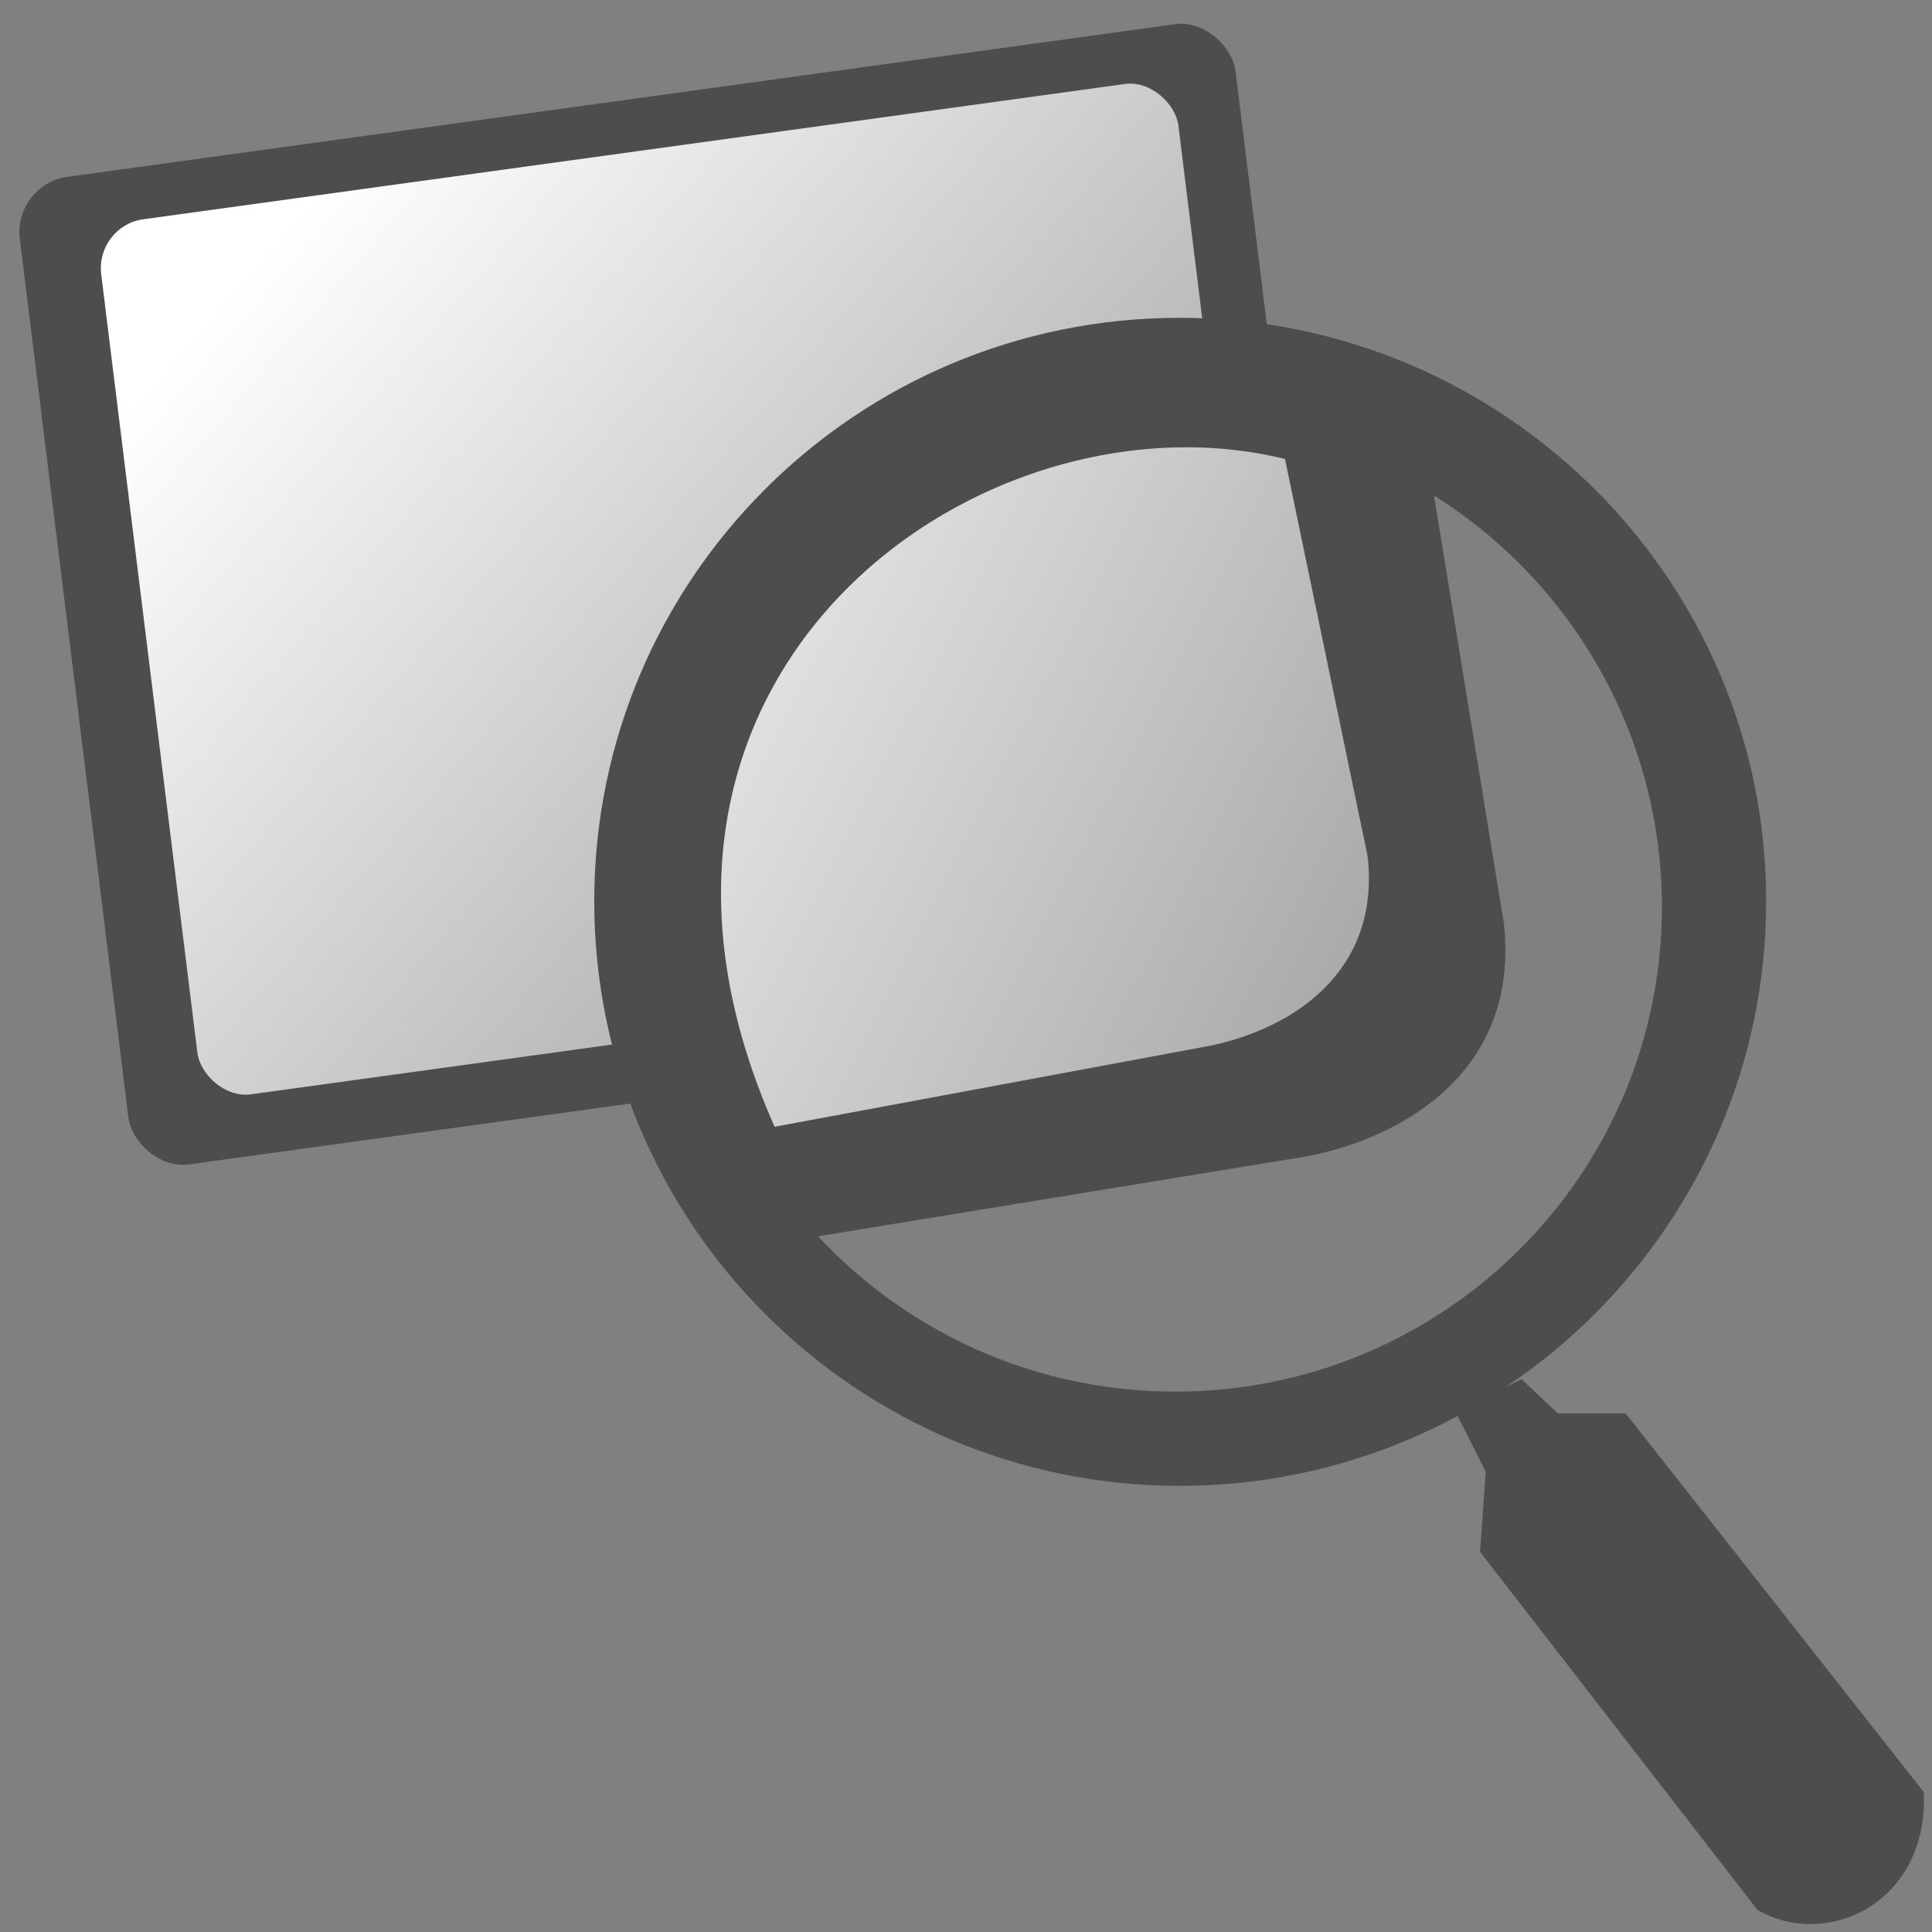
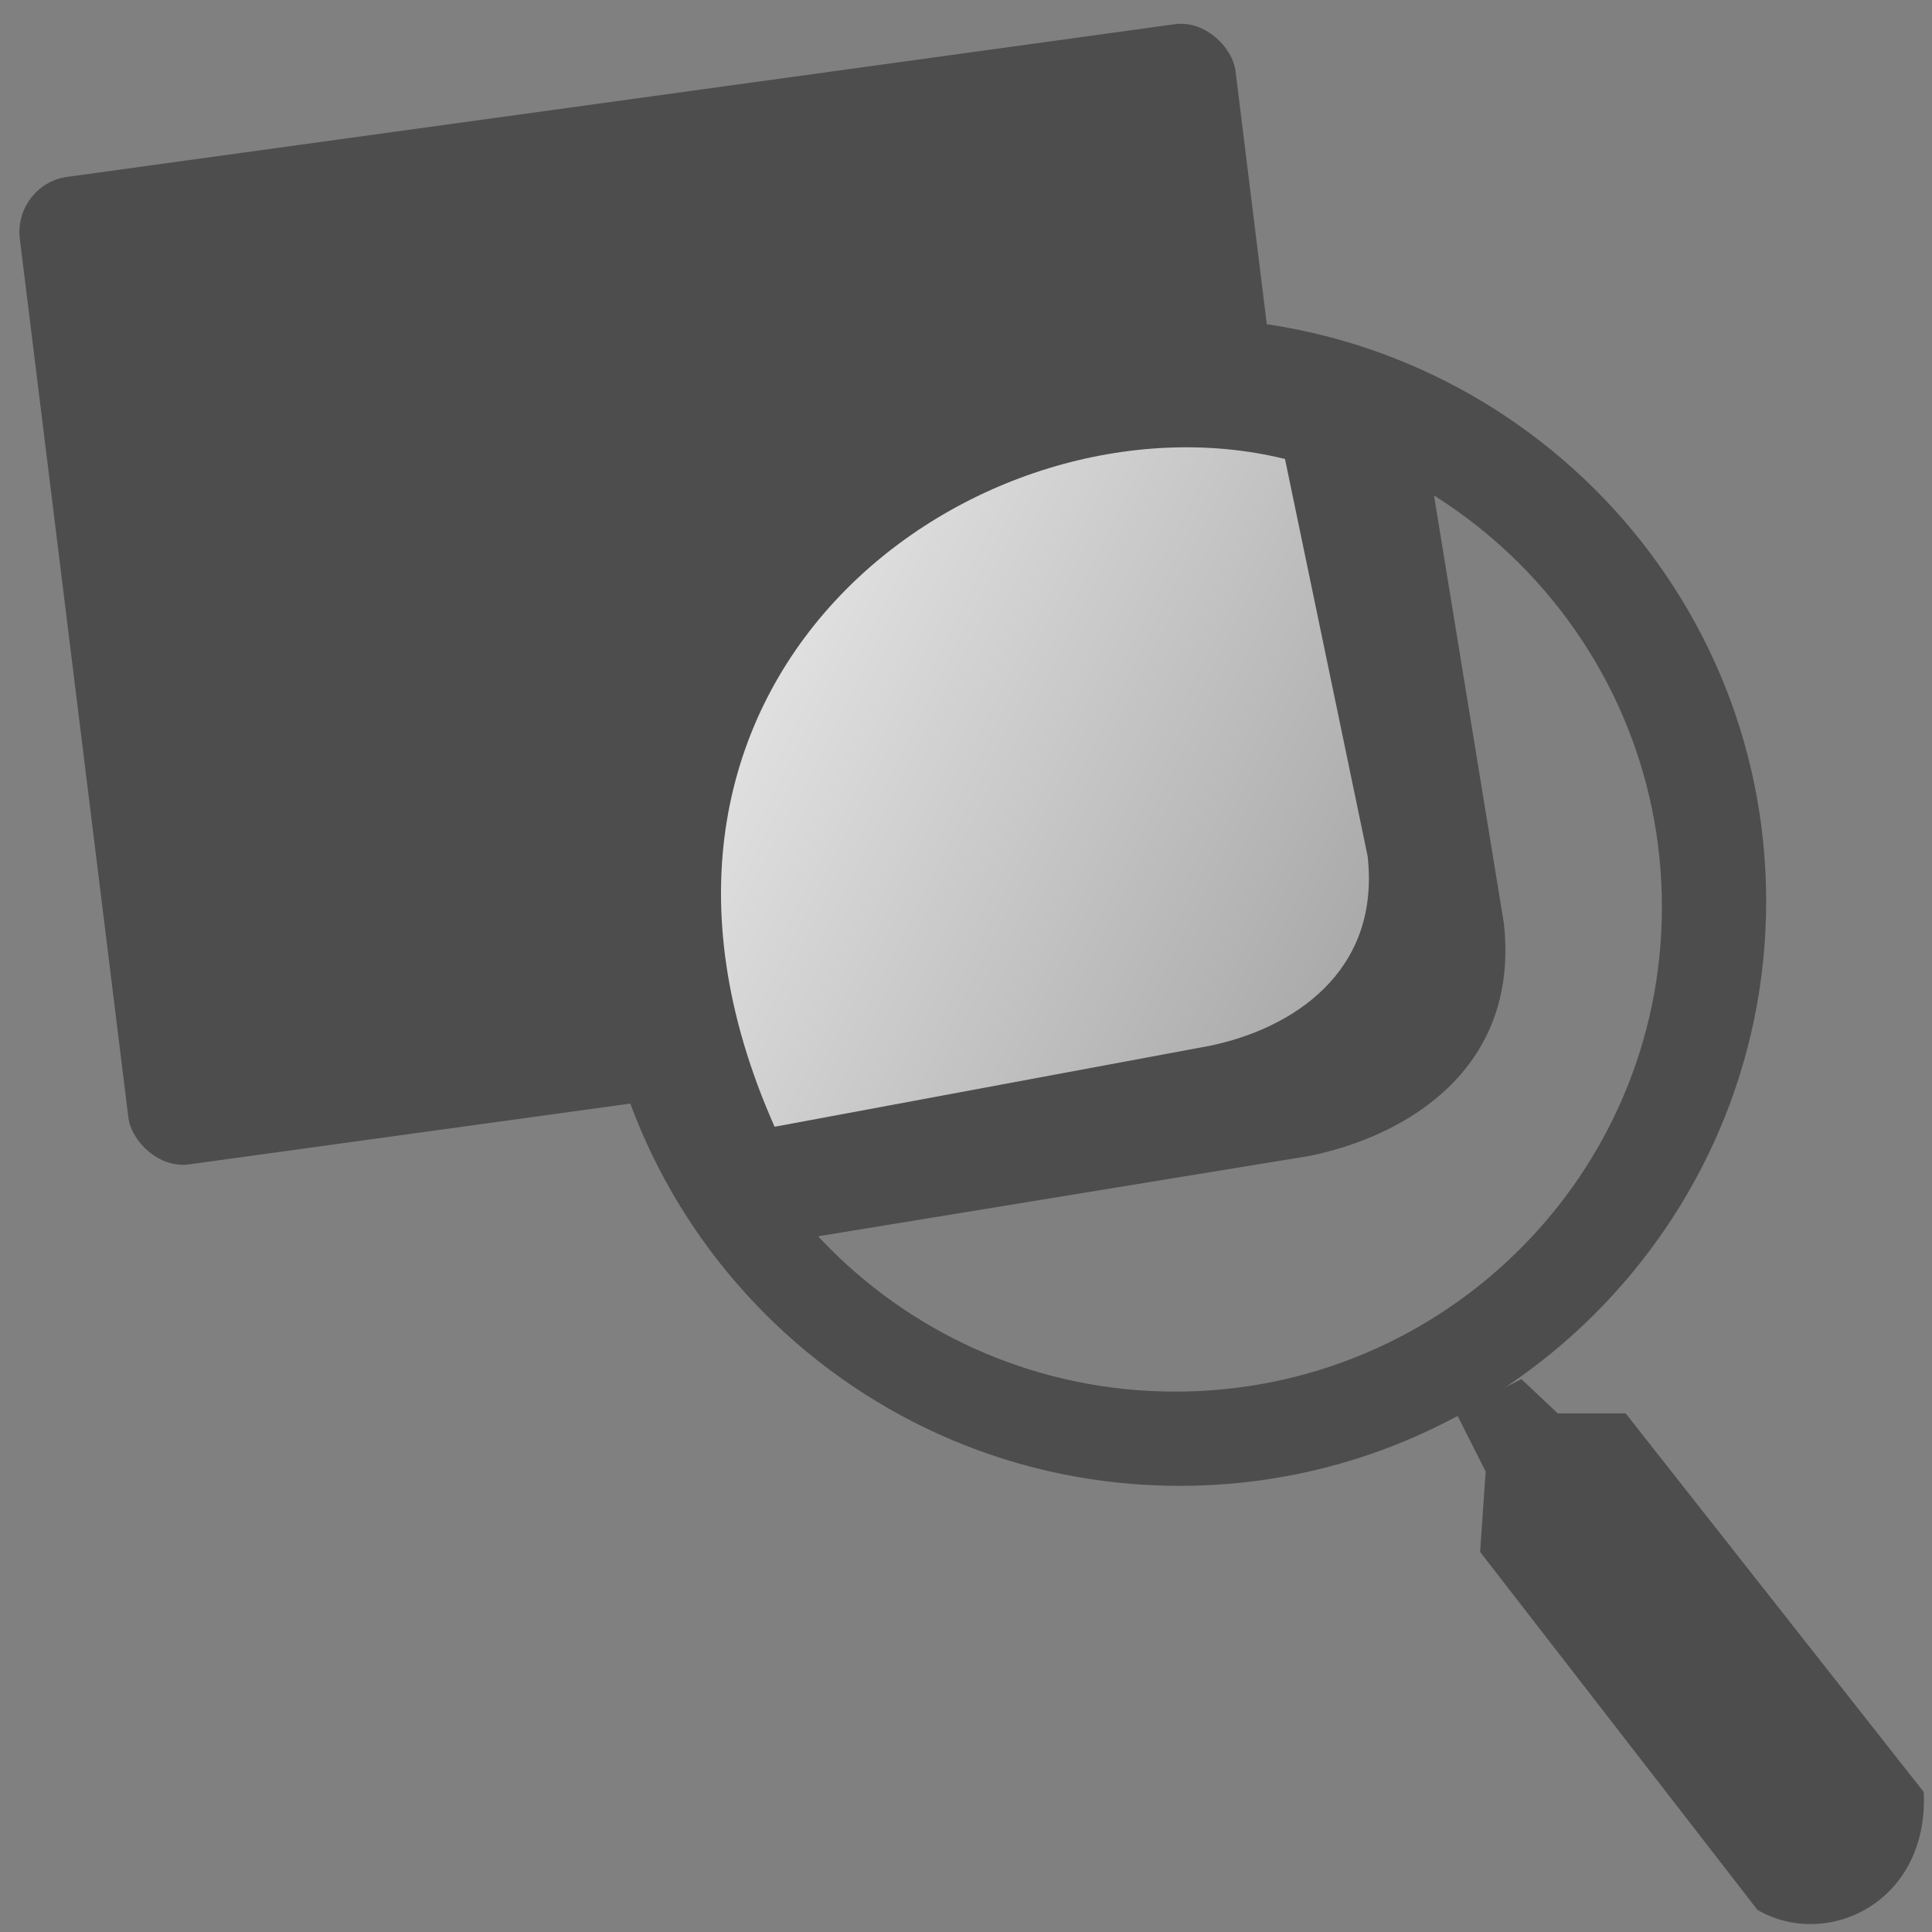
<svg xmlns="http://www.w3.org/2000/svg" xmlns:ns1="http://sodipodi.sourceforge.net/DTD/sodipodi-0.dtd" xmlns:ns2="http://www.inkscape.org/namespaces/inkscape" xmlns:xlink="http://www.w3.org/1999/xlink" width="48px" height="48px" id="svg2383" ns1:version="0.32" ns2:version="0.46" ns1:docname="eye-of-gnome.svg" ns2:output_extension="org.inkscape.output.svg.inkscape">
  <rect width="100%" height="100%" fill="#808080" stroke="none" />
  <defs id="defs2385">
    <linearGradient id="linearGradient3242">
      <stop style="stop-color:#ffffff;stop-opacity:1;" offset="0" id="stop3244" />
      <stop style="stop-color:#acabab;stop-opacity:0" offset="1" id="stop3246" />
    </linearGradient>
    <ns2:perspective ns1:type="inkscape:persp3d" ns2:vp_x="0 : 24 : 1" ns2:vp_y="0 : 1000 : 0" ns2:vp_z="48 : 24 : 1" ns2:persp3d-origin="24 : 16 : 1" id="perspective2391" />
    <linearGradient y2="41.365" x2="41.631" y1="3.737" x1="30.922" gradientUnits="userSpaceOnUse" id="linearGradient3187" xlink:href="#linearGradient4152" ns2:collect="always" />
    <linearGradient gradientUnits="userSpaceOnUse" y2="41.365" x2="41.631" y1="3.737" x1="30.922" id="linearGradient3181" xlink:href="#linearGradient4152" ns2:collect="always" />
    <linearGradient y2="58.758" x2="21.984" y1="11.303" x1="23.862" gradientUnits="userSpaceOnUse" id="linearGradient2397" xlink:href="#linearGradient4152" ns2:collect="always" />
    <ns2:perspective ns1:type="inkscape:persp3d" ns2:vp_x="0 : 526.18109 : 1" ns2:vp_y="0 : 1000 : 0" ns2:vp_z="744.09448 : 526.18109 : 1" ns2:persp3d-origin="372.04724 : 350.78739 : 1" id="perspective2398" />
    <linearGradient gradientUnits="userSpaceOnUse" y2="58.758" x2="21.984" y1="11.303" x1="23.862" id="linearGradient4166" xlink:href="#linearGradient4152" ns2:collect="always" />
    <ns2:perspective ns1:type="inkscape:persp3d" ns2:vp_x="0 : 526.18109 : 1" ns2:vp_y="0 : 1000 : 0" ns2:vp_z="744.09448 : 526.18109 : 1" ns2:persp3d-origin="372.04724 : 350.78739 : 1" id="perspective3591" />
    <ns2:perspective id="perspective3225" ns2:persp3d-origin="32 : 21.333333 : 1" ns2:vp_z="64 : 32 : 1" ns2:vp_y="0 : 1000 : 0" ns2:vp_x="0 : 32 : 1" ns1:type="inkscape:persp3d" />
    <linearGradient id="linearGradient4152">
      <stop id="stop4154" offset="0" style="stop-color:#ffffff;stop-opacity:1;" />
      <stop id="stop4156" offset="1" style="stop-color:#acabab;stop-opacity:1;" />
    </linearGradient>
    <linearGradient ns2:collect="always" xlink:href="#linearGradient4152" id="linearGradient3226" x1="24.587" y1="21.727" x2="30.627" y2="44.303" gradientUnits="userSpaceOnUse" gradientTransform="matrix(0.98,0,0,1,0.514,-0.315)" />
    <linearGradient ns2:collect="always" xlink:href="#linearGradient4152" id="linearGradient3240" x1="12.322" y1="18.462" x2="14.108" y2="36.24" gradientUnits="userSpaceOnUse" />
    <linearGradient ns2:collect="always" xlink:href="#linearGradient4152" id="linearGradient3262" x1="33.353" y1="21.373" x2="38.23" y2="38.364" gradientUnits="userSpaceOnUse" />
    <linearGradient ns2:collect="always" xlink:href="#linearGradient4152" id="linearGradient3275" x1="22.625" y1="19.052" x2="26.666" y2="48.944" gradientUnits="userSpaceOnUse" />
    <linearGradient ns2:collect="always" xlink:href="#linearGradient4152" id="linearGradient3277" gradientUnits="userSpaceOnUse" x1="22.625" y1="19.052" x2="26.666" y2="48.944" />
    <linearGradient ns2:collect="always" xlink:href="#linearGradient4152" id="linearGradient3279" gradientUnits="userSpaceOnUse" x1="22.625" y1="19.052" x2="26.666" y2="48.944" />
    <linearGradient ns2:collect="always" xlink:href="#linearGradient4152" id="linearGradient3281" gradientUnits="userSpaceOnUse" x1="22.625" y1="19.052" x2="26.666" y2="48.944" />
    <linearGradient ns2:collect="always" xlink:href="#linearGradient4152" id="linearGradient3284" gradientUnits="userSpaceOnUse" x1="22.625" y1="19.052" x2="26.666" y2="48.944" />
    <linearGradient ns2:collect="always" xlink:href="#linearGradient4152" id="linearGradient3287" gradientUnits="userSpaceOnUse" x1="22.625" y1="19.052" x2="26.666" y2="48.944" gradientTransform="translate(0.157,0.472)" />
    <linearGradient ns2:collect="always" xlink:href="#linearGradient4152" id="linearGradient3290" gradientUnits="userSpaceOnUse" x1="22.625" y1="19.052" x2="26.666" y2="48.944" />
    <linearGradient ns2:collect="always" xlink:href="#linearGradient4152" id="linearGradient3205" gradientUnits="userSpaceOnUse" x1="10.541" y1="6.268" x2="30.894" y2="29.238" />
    <linearGradient ns2:collect="always" xlink:href="#linearGradient4152" id="linearGradient3217" x1="13.267" y1="8.17" x2="35.457" y2="19.499" gradientUnits="userSpaceOnUse" />
  </defs>
  <ns1:namedview id="base" pagecolor="#ffffff" bordercolor="#666666" borderopacity="1.0" ns2:pageopacity="0.0" ns2:pageshadow="2" ns2:zoom="3.88169" ns2:cx="56.960285" ns2:cy="14.36609" ns2:current-layer="layer1" showgrid="true" ns2:grid-bbox="true" ns2:document-units="px" showguides="true" ns2:guide-bbox="true" ns2:window-width="1440" ns2:window-height="854" ns2:window-x="0" ns2:window-y="25" />
  <g id="layer1" ns2:label="Layer 1" ns2:groupmode="layer">
    <g id="g3252">
      <g id="g3245">
        <g id="g3201" transform="matrix(0.763,0,0,0.772,0.114,0.132)">
          <rect transform="matrix(0.991,-0.135,0.124,0.992,0,0)" rx="1.772" y="5.748" x="-0.44" height="32.036" width="39.946" id="rect2414" style="opacity:1;fill:#4d4d4d;fill-opacity:1;stroke:none;stroke-width:1;stroke-linecap:round;stroke-linejoin:round;stroke-miterlimit:4;stroke-dasharray:none;stroke-dashoffset:0;stroke-opacity:1" />
-           <rect style="opacity:1;fill:url(#linearGradient3205);fill-opacity:1;stroke:none;stroke-width:1;stroke-linecap:round;stroke-linejoin:round;stroke-miterlimit:4;stroke-dasharray:none;stroke-dashoffset:0;stroke-opacity:1" id="rect2416" width="35.395" height="28.386" x="2.048" y="7.435" rx="1.57" transform="matrix(0.991,-0.135,0.124,0.992,0,0)" />
        </g>
        <path style="opacity:1;fill:#4d4d4d;fill-opacity:1;stroke:none;stroke-width:1;stroke-linecap:round;stroke-linejoin:round;stroke-miterlimit:4;stroke-dasharray:none;stroke-dashoffset:0;stroke-opacity:1" d="M 35.433,11.121 L 37.362,22.932 C 37.762,26.492 35.03,28.206 32.541,28.717 L 19.283,30.886 C 10.198,13.256 24.388,7.368 35.433,11.121 z" id="path3207" ns1:nodetypes="ccccc" />
        <path ns1:nodetypes="ccccc" id="path3209" d="M 31.925,11.403 L 33.978,21.27 C 34.305,24.171 32.078,25.568 30.05,25.984 L 19.245,27.994 C 14.251,16.758 24.369,9.55 31.925,11.403 z" style="opacity:1;fill:url(#linearGradient3217);fill-opacity:1;stroke:none;stroke-width:1;stroke-linecap:round;stroke-linejoin:round;stroke-miterlimit:4;stroke-dasharray:none;stroke-dashoffset:0;stroke-opacity:1" />
      </g>
      <g id="g3241">
        <path style="opacity:1;fill:#4d4d4d;fill-opacity:1;stroke:none;stroke-width:1;stroke-linecap:round;stroke-linejoin:round;stroke-miterlimit:4;stroke-dasharray:none;stroke-dashoffset:0;stroke-opacity:1" d="M 29.308,7.896 C 21.274,7.896 14.764,14.38 14.764,22.392 C 14.764,30.404 21.274,36.916 29.308,36.916 C 37.342,36.916 43.88,30.404 43.88,22.392 C 43.88,14.38 37.342,7.896 29.308,7.896 z M 29.198,10.461 C 35.873,10.461 41.29,15.875 41.29,22.531 C 41.29,29.188 35.873,34.574 29.198,34.574 C 22.523,34.574 17.105,29.188 17.105,22.531 C 17.105,15.875 22.523,10.461 29.198,10.461 z" id="path3196" />
        <path style="opacity:1;fill:#4d4d4d;fill-opacity:1;stroke:none;stroke-width:1;stroke-linecap:round;stroke-linejoin:round;stroke-miterlimit:4;stroke-dasharray:none;stroke-dashoffset:0;stroke-opacity:1" d="M 36.167,35.085 L 36.911,36.56 L 36.773,38.557 L 43.663,47.45 C 45.385,48.453 47.925,47.272 47.795,44.522 L 40.389,35.115 L 38.702,35.115 L 37.799,34.264 L 36.167,35.085 z" id="path3219" ns1:nodetypes="ccccccccc" />
      </g>
    </g>
  </g>
</svg>